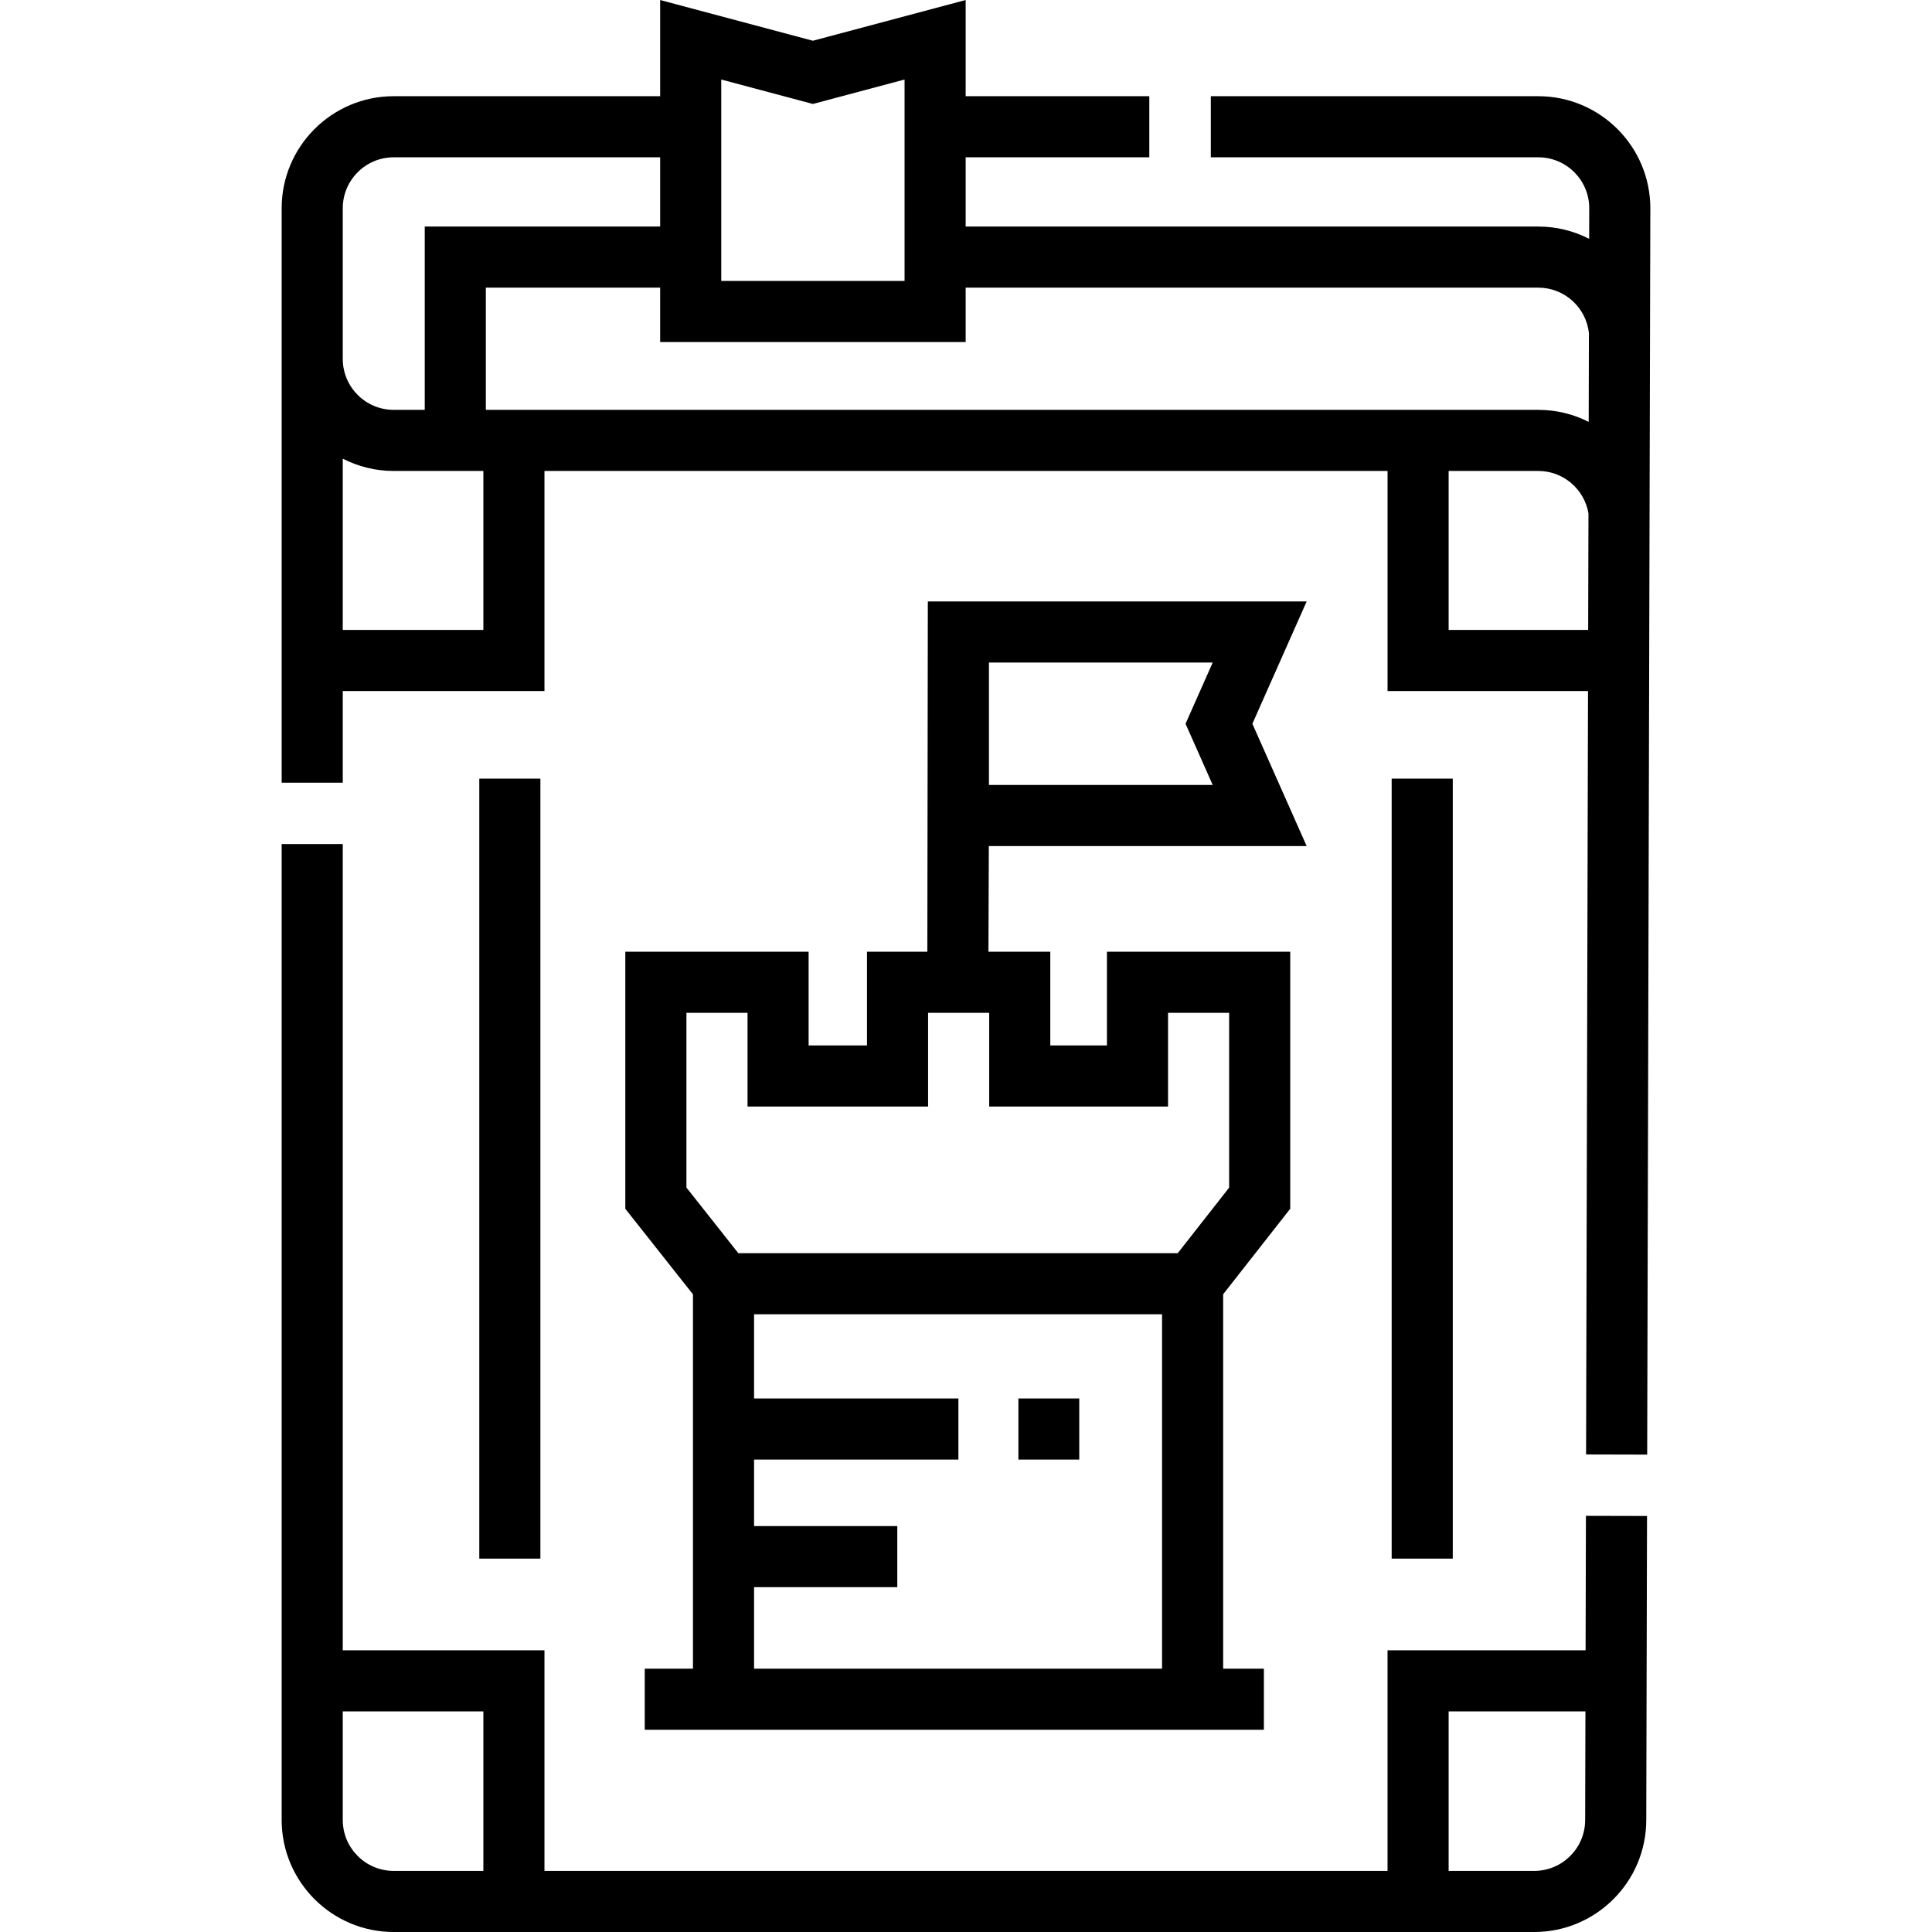
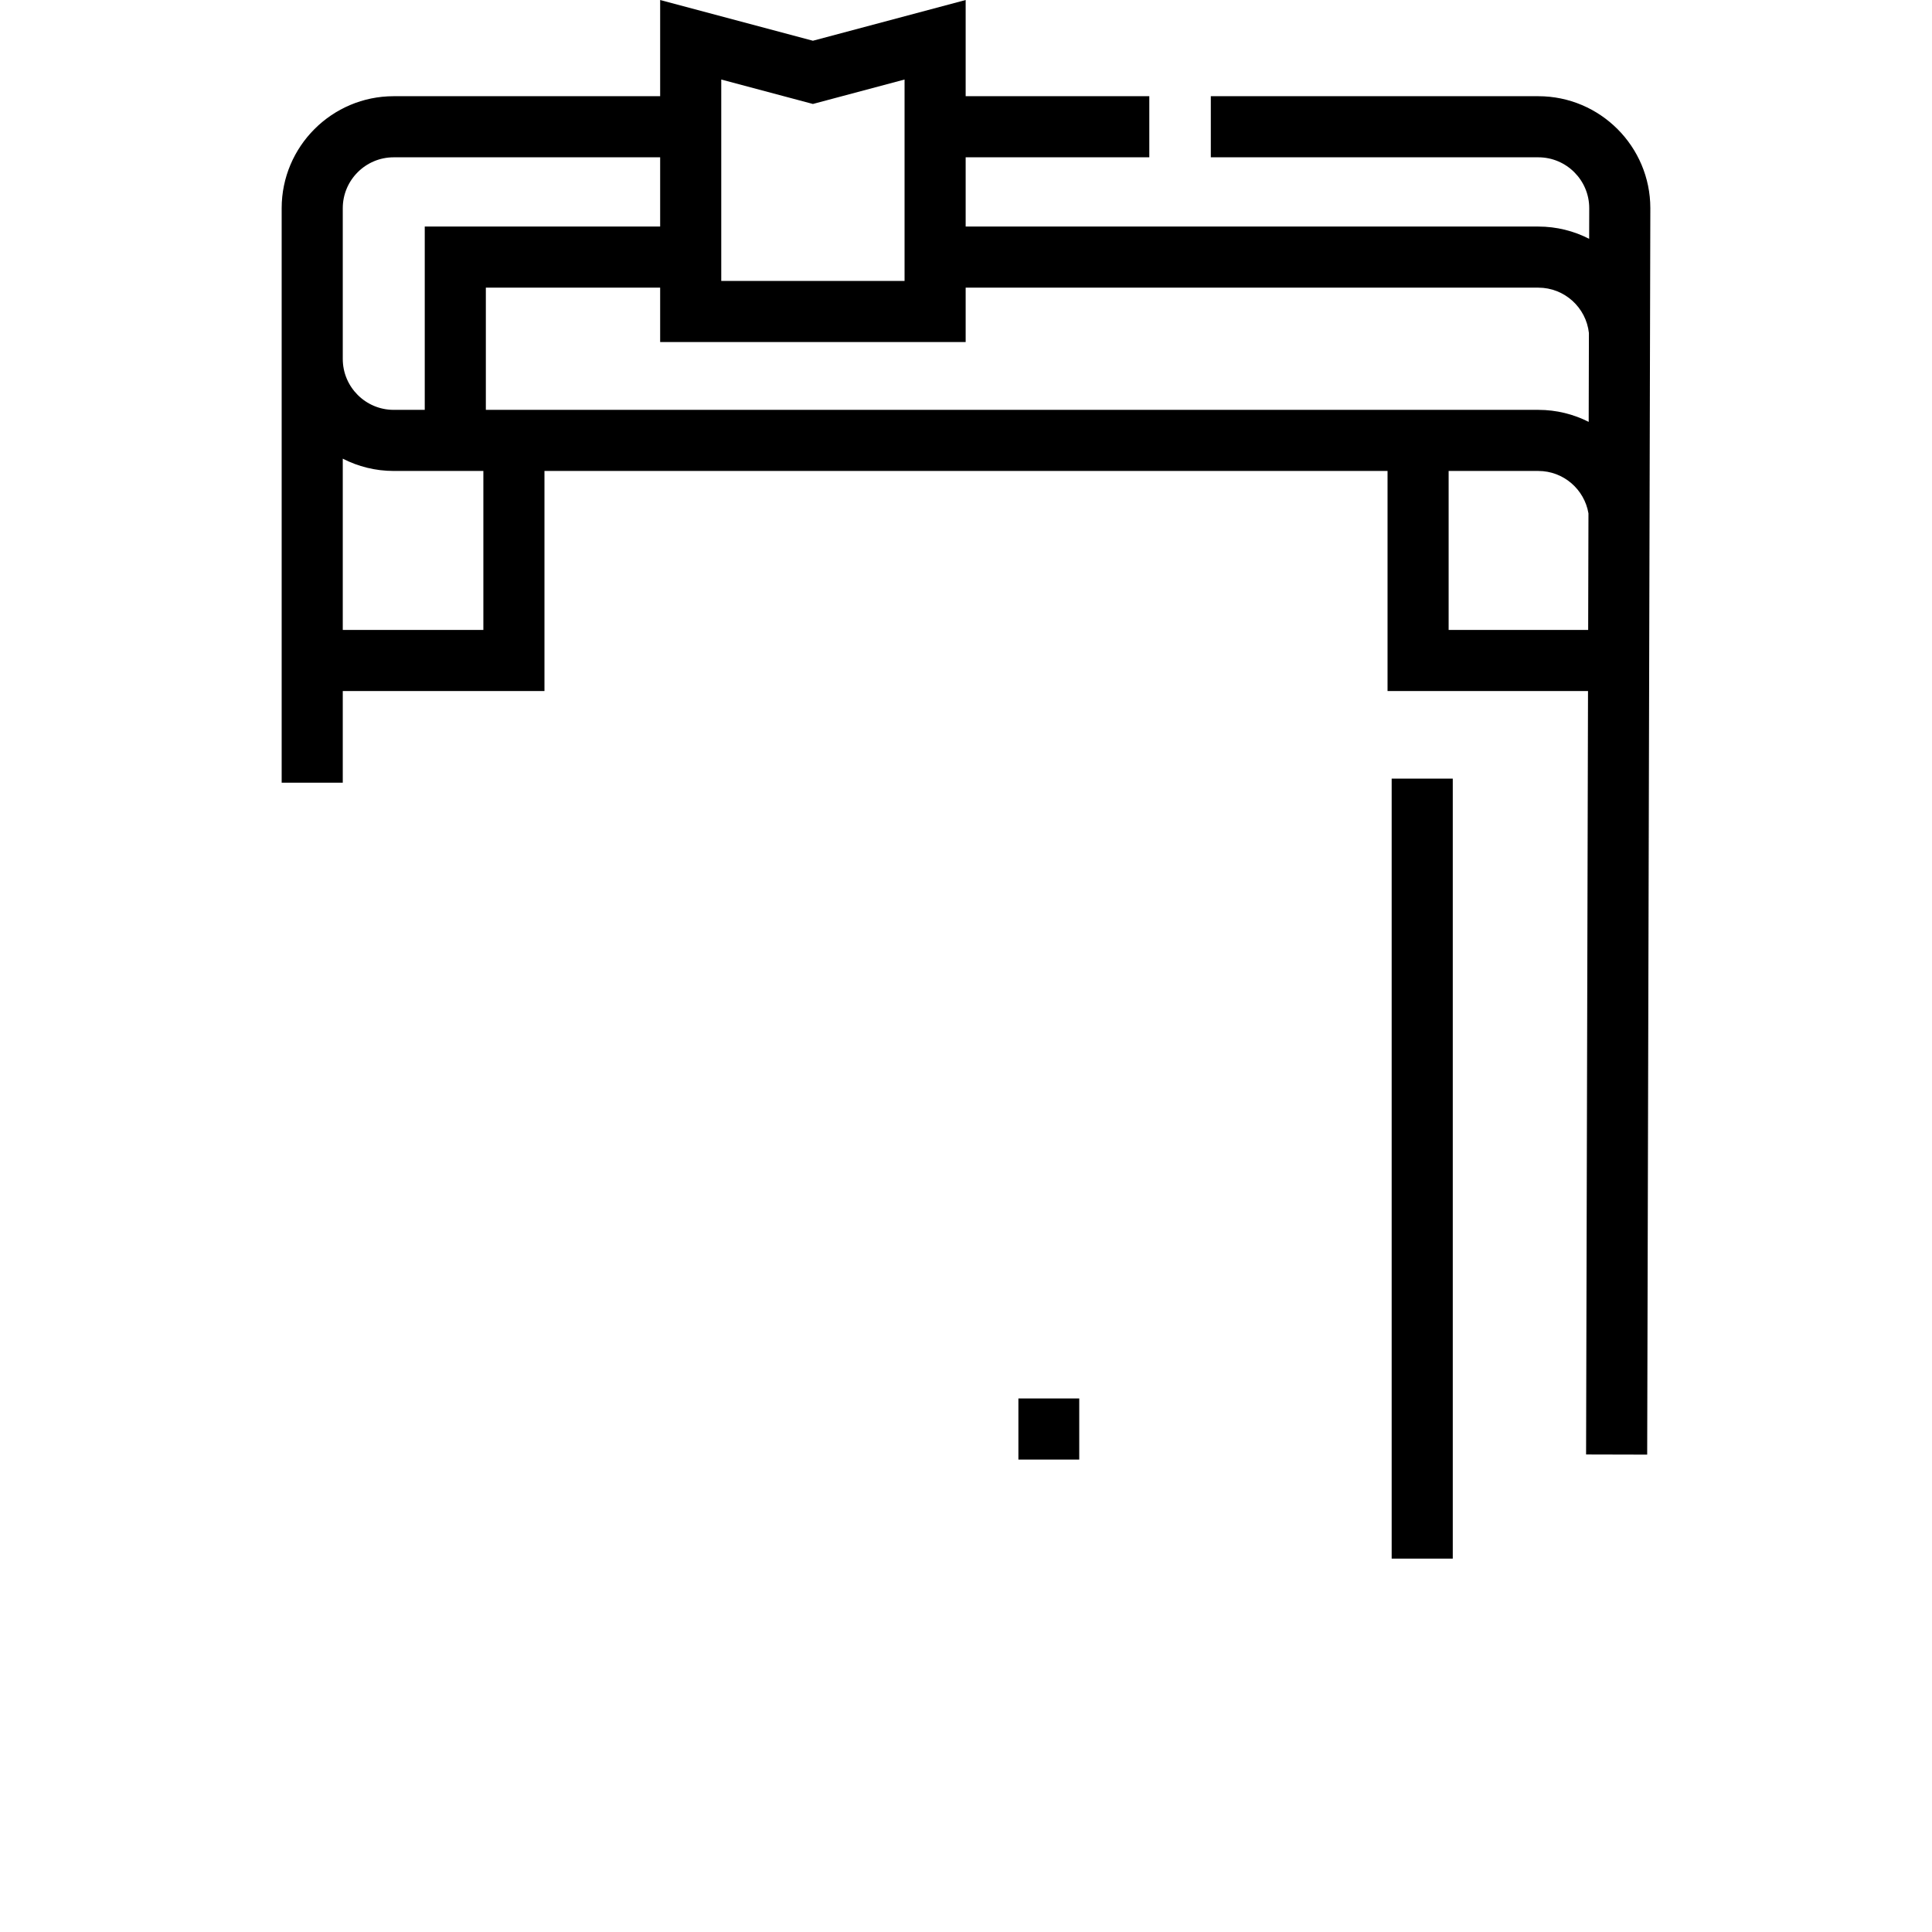
<svg xmlns="http://www.w3.org/2000/svg" id="Layer_1" height="512" viewBox="0 0 474.296 474.296" width="512">
  <g>
-     <path d="m389.253 405.133h-48.62v54.163h-206.97v-54.163h-49.515v-197.923h-15v239.586c0 15.163 12.337 27.5 27.5 27.5h280c15.163 0 27.5-12.337 27.5-27.481l.188-74.648-15-.037zm-305.105 41.663v-26.663h34.515v39.163h-22.015c-6.893 0-12.5-5.608-12.5-12.5zm292.5 12.5h-21.015v-39.163h33.582l-.067 26.663c0 6.892-5.607 12.5-12.5 12.5z" />
    <path d="m405.148 51.118c0-15.163-12.337-27.5-27.5-27.5h-80.399v15h80.399c6.893 0 12.5 5.607 12.5 12.481l-.019 7.527c-3.749-1.918-7.989-3.008-12.481-3.008h-140.583v-17h45.083v-15h-45.083v-23.618l-37.5 10-37.5-10v23.618h-65.417c-15.163 0-27.5 12.337-27.5 27.5v37 104.029h15v-22.5h49.515v-54.029h206.971v54.029h49.215l-.474 187.419 15 .037zm-228.083-31.595 22.5 6 22.5-6v49.451h-45zm-80.417 19.095h65.417v17h-57.792v45h-7.625c-6.893 0-12.5-5.607-12.5-12.5v-37c0-6.892 5.607-12.5 12.5-12.5zm22.015 116.029h-34.515v-42.047c3.753 1.924 8 3.018 12.5 3.018h22.015zm.61-54.029v-30h42.792v13.356h75v-13.356h140.583c6.433 0 11.742 4.885 12.422 11.14l-.055 21.81c-3.721-1.882-7.921-2.95-12.367-2.95zm236.36 54.029v-39.029h22.015c6.178 0 11.311 4.51 12.311 10.409l-.072 28.621h-34.254z" />
-     <path d="m153.513 233.647v63.107l16.607 21v91.893h-11.84v15h152v-15h-10.003v-91.909l16.471-21v-63.091h-45v23h-13.905v-23h-15.185l.095-25.938h78.029l-13.329-30.031 13.329-30.031h-93.002l-.123 86h-14.814v23h-14.33v-23zm89.268-71h54.934l-6.671 15.031 6.671 15.031h-54.934zm-57.66 247v-20h35.16v-15h-35.16v-16.333h50.16v-15h-50.16v-20.667h100.157v87zm42.722-138v-23h15v23h43.905v-23h15v42.909l-12.62 16.091h-107.877l-12.738-16.107v-42.893h15v23z" />
    <path d="m250.01 343.314h14.938v15h-14.938z" />
-     <path d="m117.663 191.147h15v191.485h-15z" />
+     <path d="m117.663 191.147h15h-15z" />
    <path d="m341.648 191.147h15v191.485h-15z" />
  </g>
</svg>